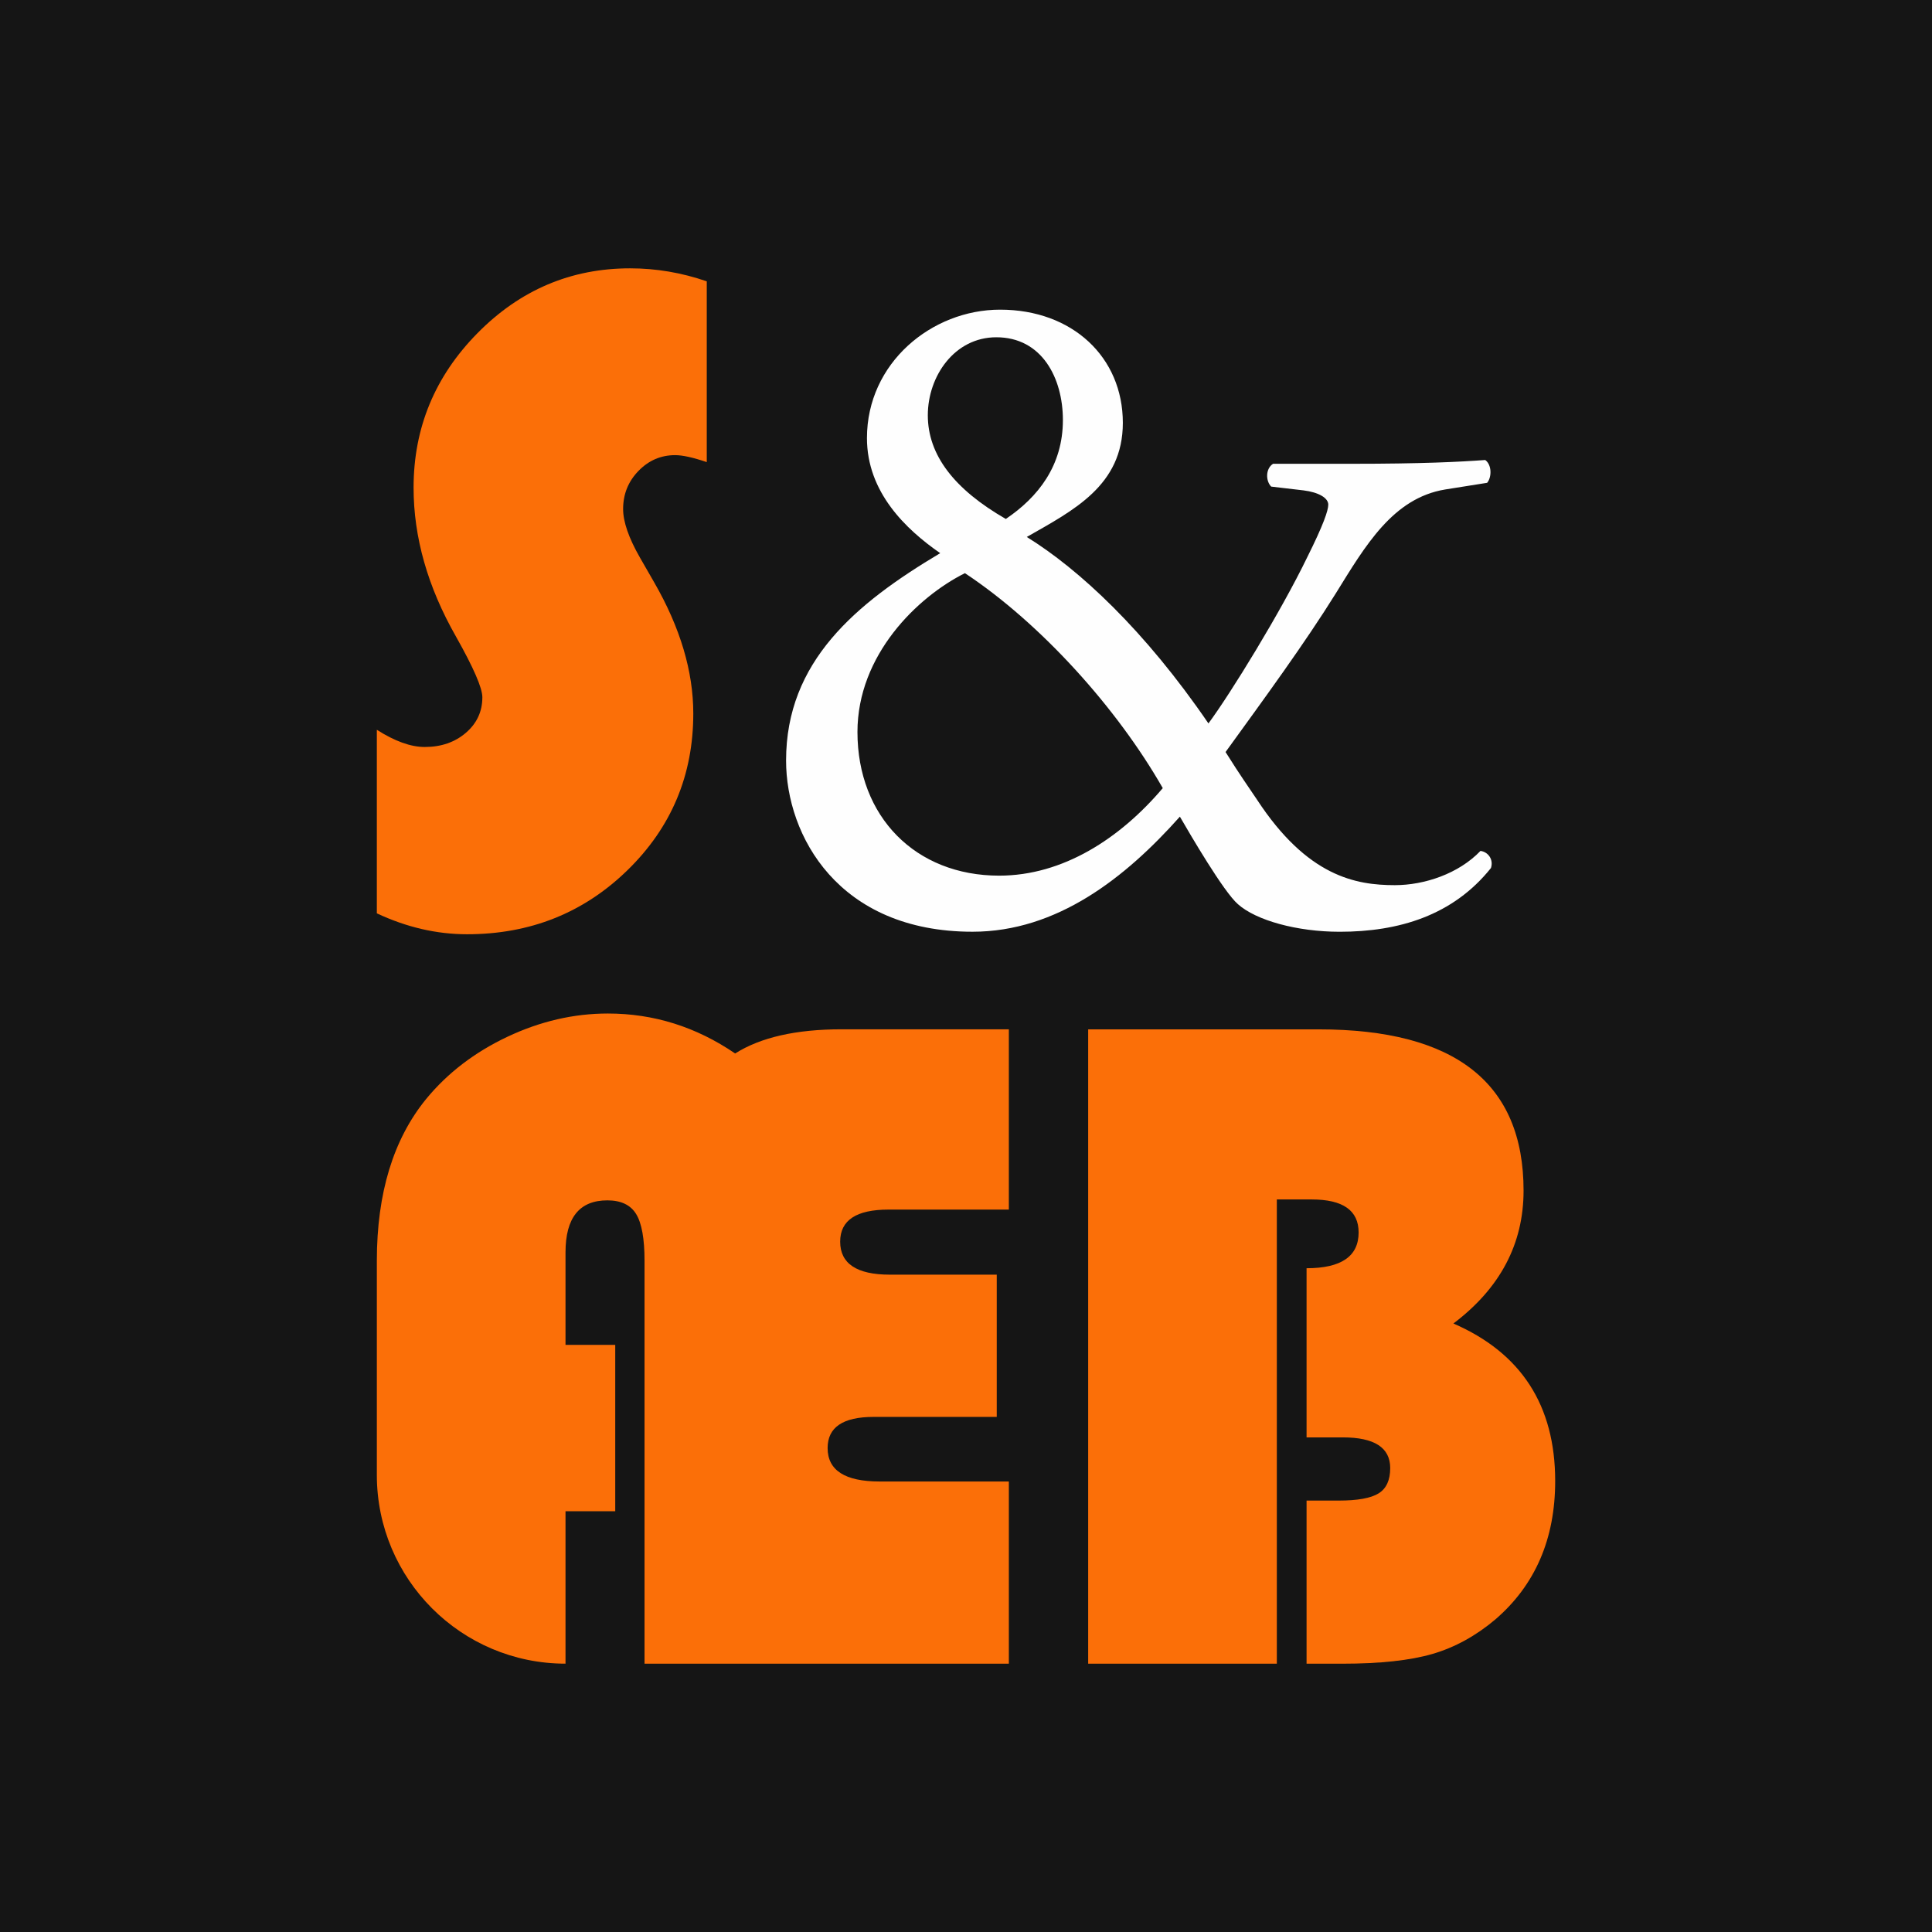
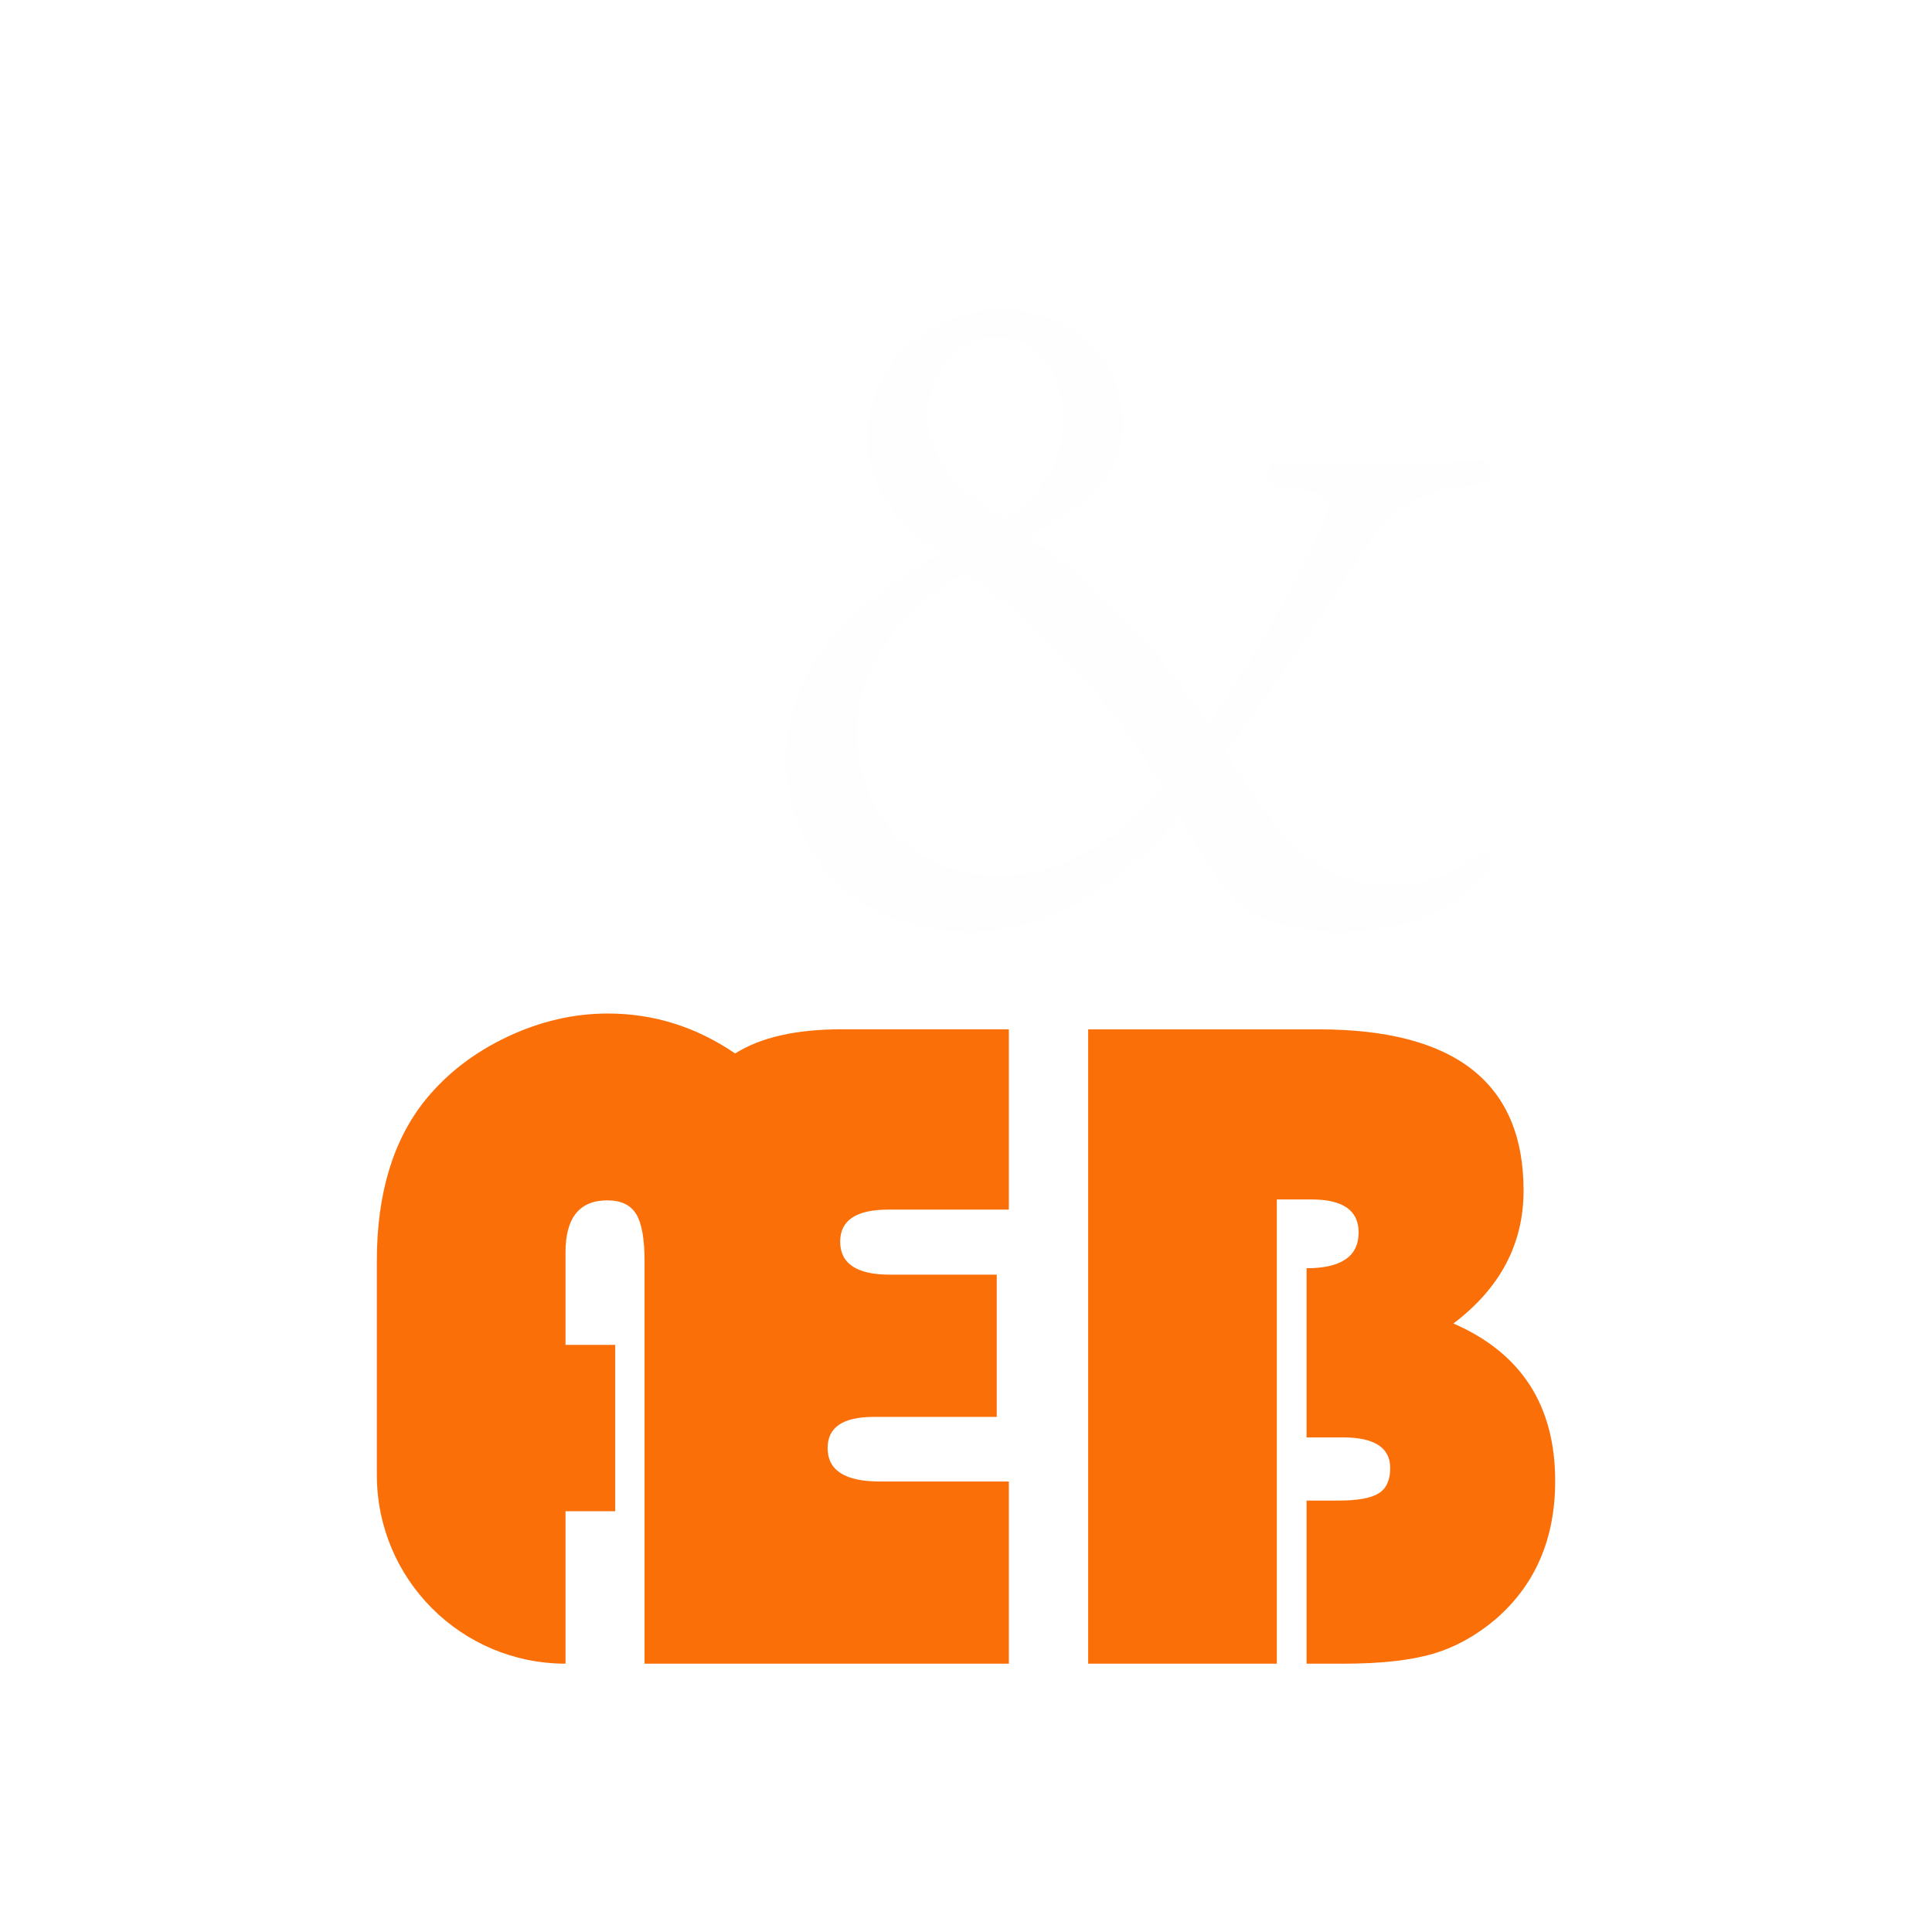
<svg xmlns="http://www.w3.org/2000/svg" id="Layer_1" viewBox="0 0 72 72">
  <defs>
    <style>.cls-1{fill:none;}.cls-2{fill:#151515;}.cls-3{fill:#fb6f08;}.cls-4{fill:#fefefe;}</style>
  </defs>
-   <rect class="cls-2" x="-18" y="-18" width="108" height="108" />
-   <path class="cls-3" d="M26.339,10.485v6.737c-.508-.173-.901-.26-1.178-.26-.531,0-.987.196-1.368.589s-.571.866-.571,1.42c0,.473.208,1.074.623,1.801l.537.935c.97,1.686,1.455,3.313,1.455,4.884,0,2.298-.817,4.243-2.45,5.836-1.634,1.593-3.628,2.39-5.983,2.39-1.131,0-2.251-.26-3.36-.779v-6.841c.67.427,1.264.641,1.784.641.612,0,1.123-.176,1.533-.528.41-.352.615-.794.615-1.325,0-.346-.329-1.103-.987-2.269-1.051-1.847-1.576-3.694-1.576-5.542,0-2.228.794-4.148,2.381-5.758s3.484-2.416,5.689-2.416c.97,0,1.922.162,2.857.485Z" />
  <path class="cls-4" d="M50.352,17.284c2.658,0,4.041-.071,4.998-.141.248.178.248.638.071.85l-1.56.248c-1.95.319-2.977,2.093-4.075,3.865-1.17,1.878-2.624,3.863-4.113,5.92.603.957.815,1.24,1.17,1.772,1.879,2.87,3.686,3.189,5.139,3.189,1.1,0,2.375-.424,3.191-1.276.284.036.496.319.39.638-1.417,1.772-3.438,2.375-5.636,2.375-1.595,0-3.12-.426-3.793-1.028-.533-.462-1.774-2.589-2.163-3.262-2.02,2.269-4.572,4.289-7.727,4.289-4.999,0-6.949-3.58-6.949-6.38,0-3.687,2.588-5.849,5.744-7.728-1.277-.886-2.73-2.269-2.73-4.289,0-2.8,2.412-4.786,4.963-4.786,2.694,0,4.573,1.772,4.573,4.218,0,2.339-1.844,3.262-3.58,4.253,1.95,1.206,4.396,3.475,6.77,6.949.815-1.1,2.694-4.148,3.687-6.204.602-1.205.779-1.736.779-1.95,0-.248-.355-.46-.922-.531l-1.205-.141c-.212-.214-.212-.674.071-.851h2.908ZM31.955,27.28c0,3.155,2.162,5.353,5.281,5.353,2.375,0,4.503-1.383,6.097-3.262-1.701-2.977-4.537-6.132-7.373-8.011-1.772.886-4.005,3.048-4.005,5.92ZM34.577,15.475c0,1.489.993,2.765,2.907,3.865,1.205-.815,2.127-1.986,2.127-3.687,0-1.56-.779-3.084-2.481-3.084-1.56,0-2.553,1.453-2.553,2.907Z" />
  <path class="cls-3" d="M37.146,47.505v5.299h-4.589c-1.143,0-1.714.387-1.714,1.16,0,.831.647,1.247,1.94,1.247h4.814v6.789h-13.577v-15.015c0-.82-.104-1.4-.312-1.74-.208-.341-.566-.511-1.074-.511-1.039,0-1.559.647-1.559,1.94v3.446h1.853v6.2h-1.853v5.68h0c-3.883,0-7.031-3.148-7.031-7.031v-7.984c0-2.517.612-4.526,1.836-6.027.797-.97,1.807-1.743,3.031-2.321,1.224-.577,2.471-.866,3.741-.866,1.709,0,3.29.496,4.745,1.489.947-.6,2.269-.901,3.966-.901h6.234v6.719h-4.485c-1.201,0-1.801.398-1.801,1.195,0,.82.618,1.23,1.853,1.23h3.983Z" />
  <path class="cls-3" d="M40.552,38.361h8.59c5.091,0,7.637,2.003,7.637,6.009,0,1.986-.872,3.637-2.615,4.953,2.528,1.097,3.793,3.054,3.793,5.871,0,2.159-.745,3.879-2.234,5.161-.727.612-1.507,1.039-2.338,1.282-.831.242-1.951.364-3.36.364h-1.333v-6.079h1.195c.704,0,1.201-.089,1.489-.268.289-.179.433-.494.433-.944,0-.762-.589-1.143-1.766-1.143h-1.351v-6.304c1.293,0,1.94-.444,1.94-1.333,0-.82-.583-1.23-1.749-1.23h-1.299v17.301h-7.031v-23.639Z" />
-   <rect class="cls-1" x="-18" y="-18" width="108" height="108" />
</svg>